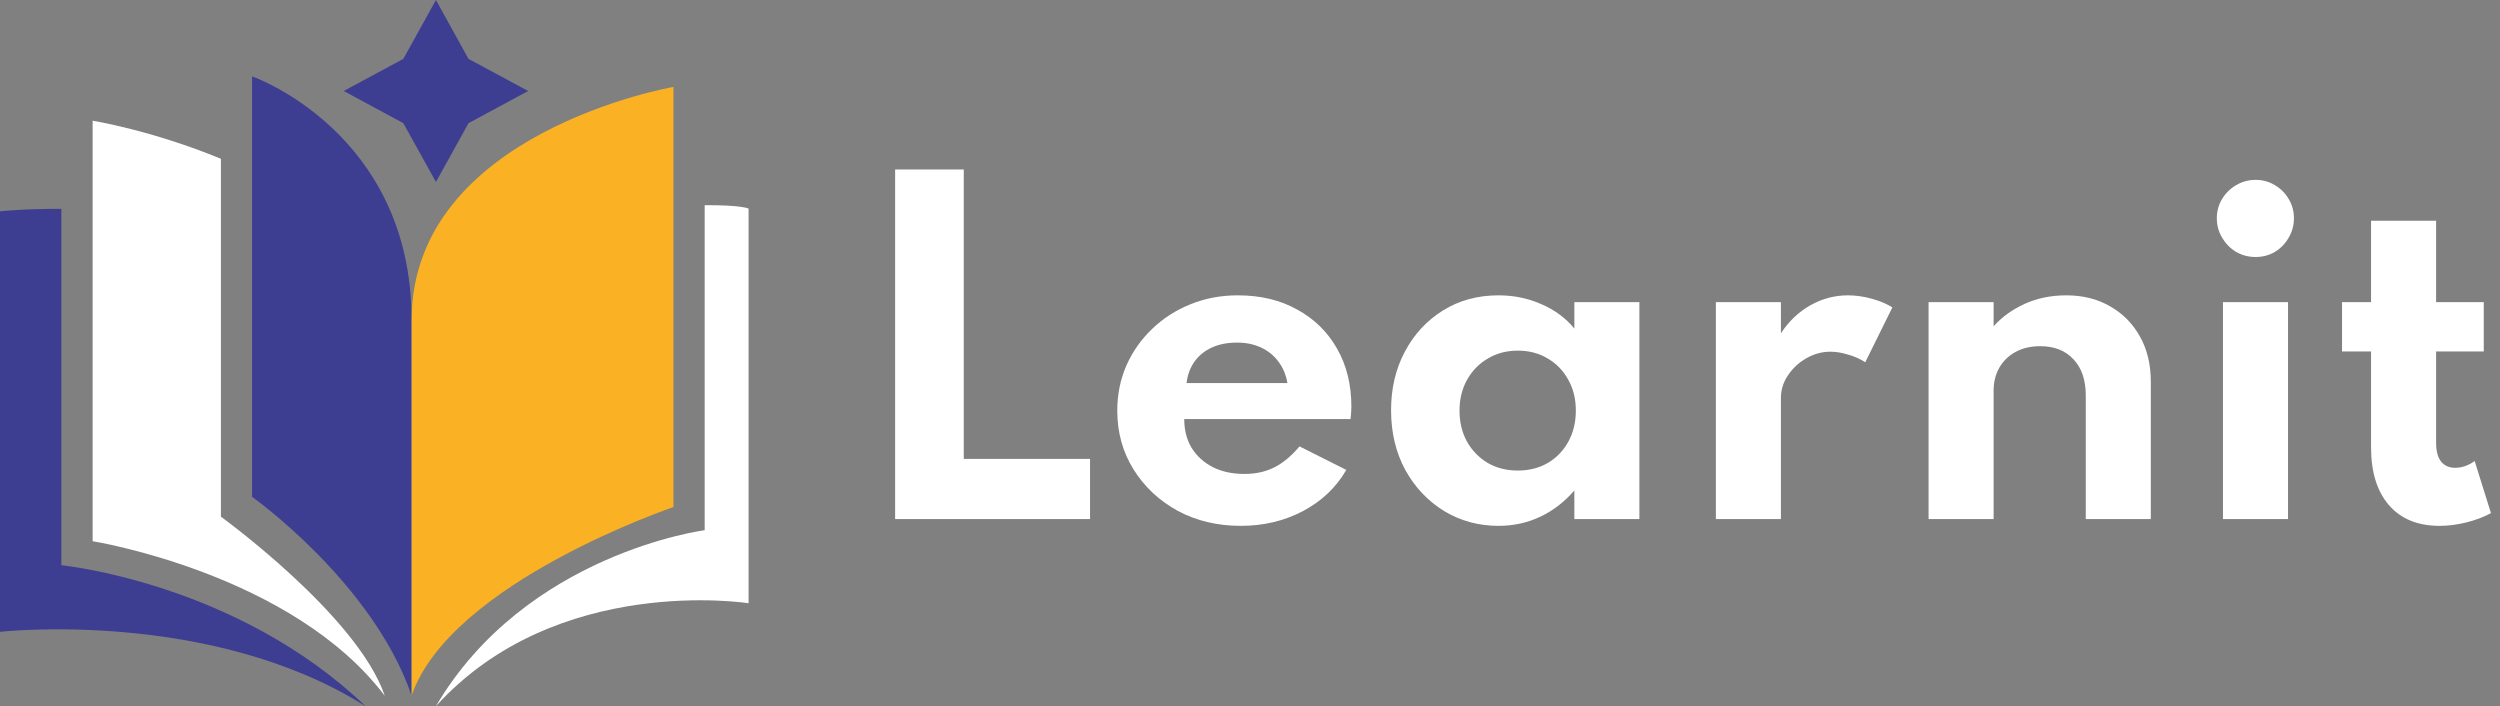
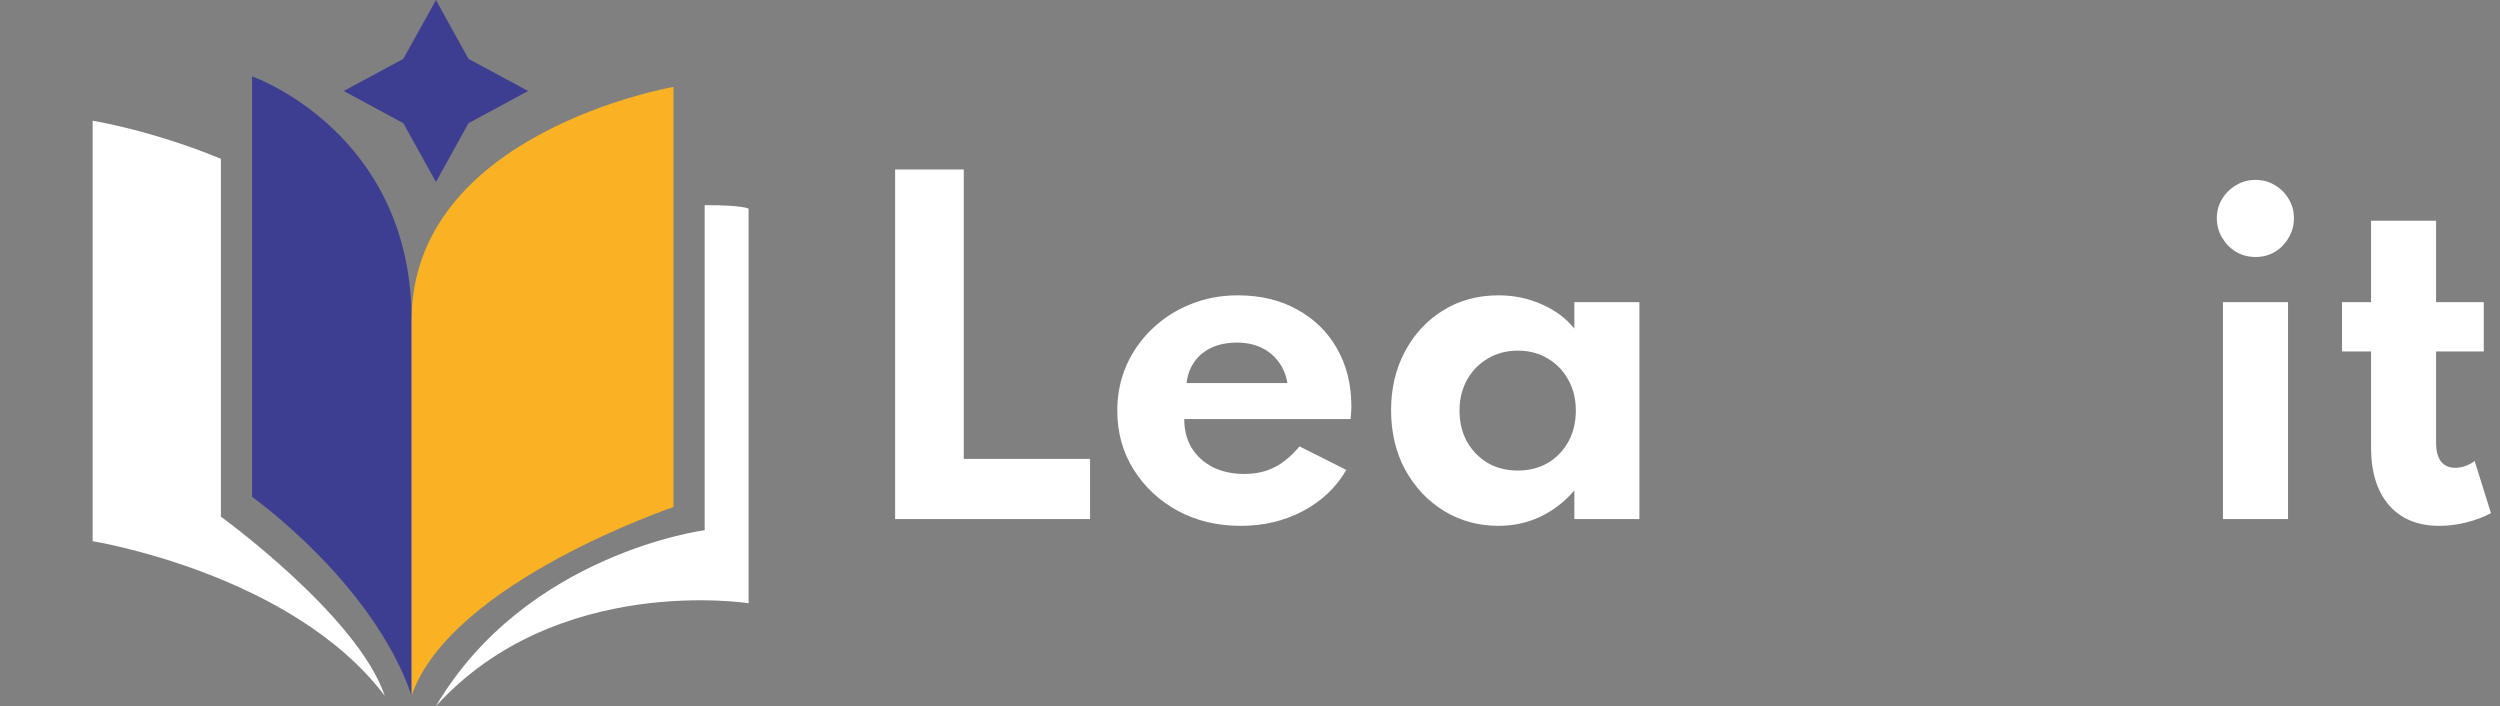
<svg xmlns="http://www.w3.org/2000/svg" width="177" height="50" viewBox="0 0 177 50" fill="none">
  <rect x="0" y="0" width="177" height="50" fill="#808080" stroke="none" />
  <g clip-path="url(#clip0_6201_1210)">
    <path d="M63.375 36.75V12H68.235V32.49H77.175V36.75H63.375Z" fill="white" />
    <path d="M87.849 37.23C86.189 37.23 84.698 36.875 83.379 36.165C82.069 35.445 81.028 34.47 80.258 33.24C79.489 32.01 79.103 30.62 79.103 29.07C79.103 27.93 79.319 26.865 79.749 25.875C80.189 24.885 80.799 24.02 81.579 23.28C82.359 22.53 83.263 21.95 84.293 21.54C85.323 21.12 86.439 20.91 87.638 20.91C89.239 20.91 90.638 21.245 91.838 21.915C93.049 22.575 93.989 23.495 94.659 24.675C95.338 25.855 95.678 27.23 95.678 28.8C95.678 28.93 95.674 29.045 95.663 29.145C95.663 29.235 95.648 29.41 95.618 29.67H83.844C83.844 30.45 84.019 31.13 84.368 31.71C84.728 32.29 85.228 32.745 85.868 33.075C86.508 33.395 87.254 33.555 88.103 33.555C88.903 33.555 89.609 33.4 90.219 33.09C90.838 32.78 91.433 32.285 92.004 31.605L95.319 33.27C94.599 34.51 93.579 35.48 92.258 36.18C90.939 36.88 89.469 37.23 87.849 37.23ZM84.008 27.12H91.148C91.049 26.53 90.834 26.02 90.504 25.59C90.183 25.16 89.773 24.83 89.273 24.6C88.773 24.37 88.209 24.255 87.579 24.255C86.909 24.255 86.319 24.37 85.808 24.6C85.299 24.83 84.888 25.16 84.579 25.59C84.269 26.02 84.079 26.53 84.008 27.12Z" fill="white" />
    <path d="M106.094 37.23C104.684 37.23 103.399 36.88 102.239 36.18C101.089 35.47 100.174 34.5 99.493 33.27C98.823 32.03 98.488 30.62 98.488 29.04C98.488 27.5 98.813 26.12 99.463 24.9C100.114 23.67 101.009 22.7 102.149 21.99C103.299 21.27 104.614 20.91 106.094 20.91C107.184 20.91 108.199 21.12 109.139 21.54C110.089 21.95 110.864 22.525 111.464 23.265V21.39H116.069V36.75H111.464V34.725C110.764 35.535 109.959 36.155 109.049 36.585C108.139 37.015 107.154 37.23 106.094 37.23ZM107.459 33.315C108.259 33.315 108.969 33.135 109.589 32.775C110.209 32.405 110.694 31.9 111.044 31.26C111.394 30.62 111.569 29.89 111.569 29.07C111.569 28.24 111.389 27.51 111.029 26.88C110.679 26.24 110.194 25.74 109.574 25.38C108.964 25.01 108.259 24.825 107.459 24.825C106.669 24.825 105.964 25.01 105.344 25.38C104.724 25.74 104.234 26.24 103.874 26.88C103.514 27.52 103.334 28.25 103.334 29.07C103.334 29.89 103.509 30.62 103.859 31.26C104.219 31.9 104.709 32.405 105.329 32.775C105.949 33.135 106.659 33.315 107.459 33.315Z" fill="white" />
-     <path d="M121.484 36.75V21.39H126.089V23.595C126.659 22.735 127.354 22.075 128.174 21.615C129.004 21.145 129.894 20.91 130.844 20.91C131.384 20.91 131.944 20.99 132.524 21.15C133.104 21.31 133.589 21.515 133.979 21.765L132.059 25.65C131.719 25.42 131.319 25.24 130.859 25.11C130.409 24.97 129.989 24.9 129.599 24.9C128.999 24.9 128.429 25.055 127.889 25.365C127.349 25.675 126.914 26.08 126.584 26.58C126.254 27.07 126.089 27.6 126.089 28.17V36.75H121.484Z" fill="white" />
-     <path d="M136.543 36.75V21.39H141.148V23.1C141.738 22.44 142.473 21.91 143.353 21.51C144.243 21.11 145.223 20.91 146.293 20.91C147.473 20.91 148.508 21.17 149.398 21.69C150.298 22.2 151.003 22.915 151.513 23.835C152.023 24.745 152.278 25.81 152.278 27.03V36.75H147.673V28.005C147.673 26.905 147.383 26.05 146.803 25.44C146.233 24.82 145.448 24.51 144.448 24.51C143.768 24.51 143.178 24.65 142.678 24.93C142.188 25.2 141.808 25.575 141.538 26.055C141.278 26.525 141.148 27.06 141.148 27.66V36.75H136.543Z" fill="white" />
    <path d="M157.386 36.75V21.39H161.992V36.75H157.386ZM159.697 18.195C159.197 18.195 158.736 18.075 158.316 17.835C157.906 17.585 157.576 17.25 157.326 16.83C157.076 16.41 156.951 15.95 156.951 15.45C156.951 14.95 157.076 14.495 157.326 14.085C157.576 13.675 157.906 13.35 158.316 13.11C158.736 12.86 159.197 12.735 159.697 12.735C160.197 12.735 160.651 12.86 161.061 13.11C161.472 13.35 161.796 13.675 162.036 14.085C162.286 14.495 162.411 14.95 162.411 15.45C162.411 15.95 162.286 16.41 162.036 16.83C161.796 17.25 161.472 17.585 161.061 17.835C160.651 18.075 160.197 18.195 159.697 18.195Z" fill="white" />
    <path d="M172.716 37.23C171.186 37.23 169.996 36.745 169.146 35.775C168.296 34.795 167.871 33.43 167.871 31.68V24.885H165.816V21.39H167.871V15.63H172.476V21.39H175.851V24.885H172.476V31.35C172.476 31.93 172.591 32.37 172.821 32.67C173.061 32.97 173.396 33.12 173.826 33.12C174.306 33.12 174.766 32.96 175.206 32.64L176.361 36.33C175.841 36.61 175.256 36.83 174.606 36.99C173.966 37.15 173.336 37.23 172.716 37.23Z" fill="white" />
-     <path d="M4.345 40.018V14.787C1.691 14.773 0 14.962 0 14.962V44.733C0 44.733 14.88 43.06 25.88 50C16.73 41.234 4.345 40.018 4.345 40.018Z" fill="#3D3E92" />
    <path d="M15.64 36.581V11.243C10.758 9.224 6.559 8.546 6.559 8.546V38.318C6.559 38.318 20.671 40.583 27.243 49.264C25.307 43.58 15.64 36.581 15.64 36.581Z" fill="white" />
    <path d="M17.848 5.406V35.177C17.848 35.177 26.388 41.234 29.142 49.246V22.665C29.142 9.349 17.848 5.406 17.848 5.406Z" fill="#3D3E92" />
    <path d="M49.891 37.537V14.527C52.546 14.513 53 14.769 53 14.769V42.71C53 42.71 39.406 40.561 30.861 50C37.224 39.184 49.891 37.537 49.891 37.537Z" fill="white" />
    <path d="M47.682 6.155V35.9C47.682 35.9 31.897 41.234 29.143 49.246V22.665C29.143 9.349 47.682 6.155 47.682 6.155Z" fill="#FAB123" />
    <path d="M30.865 0L33.17 4.168L37.392 6.442L33.17 8.721L30.865 12.885L28.556 8.721L24.334 6.442L28.556 4.168L30.865 0Z" fill="#3D3E92" />
  </g>
  <defs>
    <clipPath id="clip0_6201_1210">
      <rect width="177" height="50" fill="white" />
    </clipPath>
  </defs>
</svg>